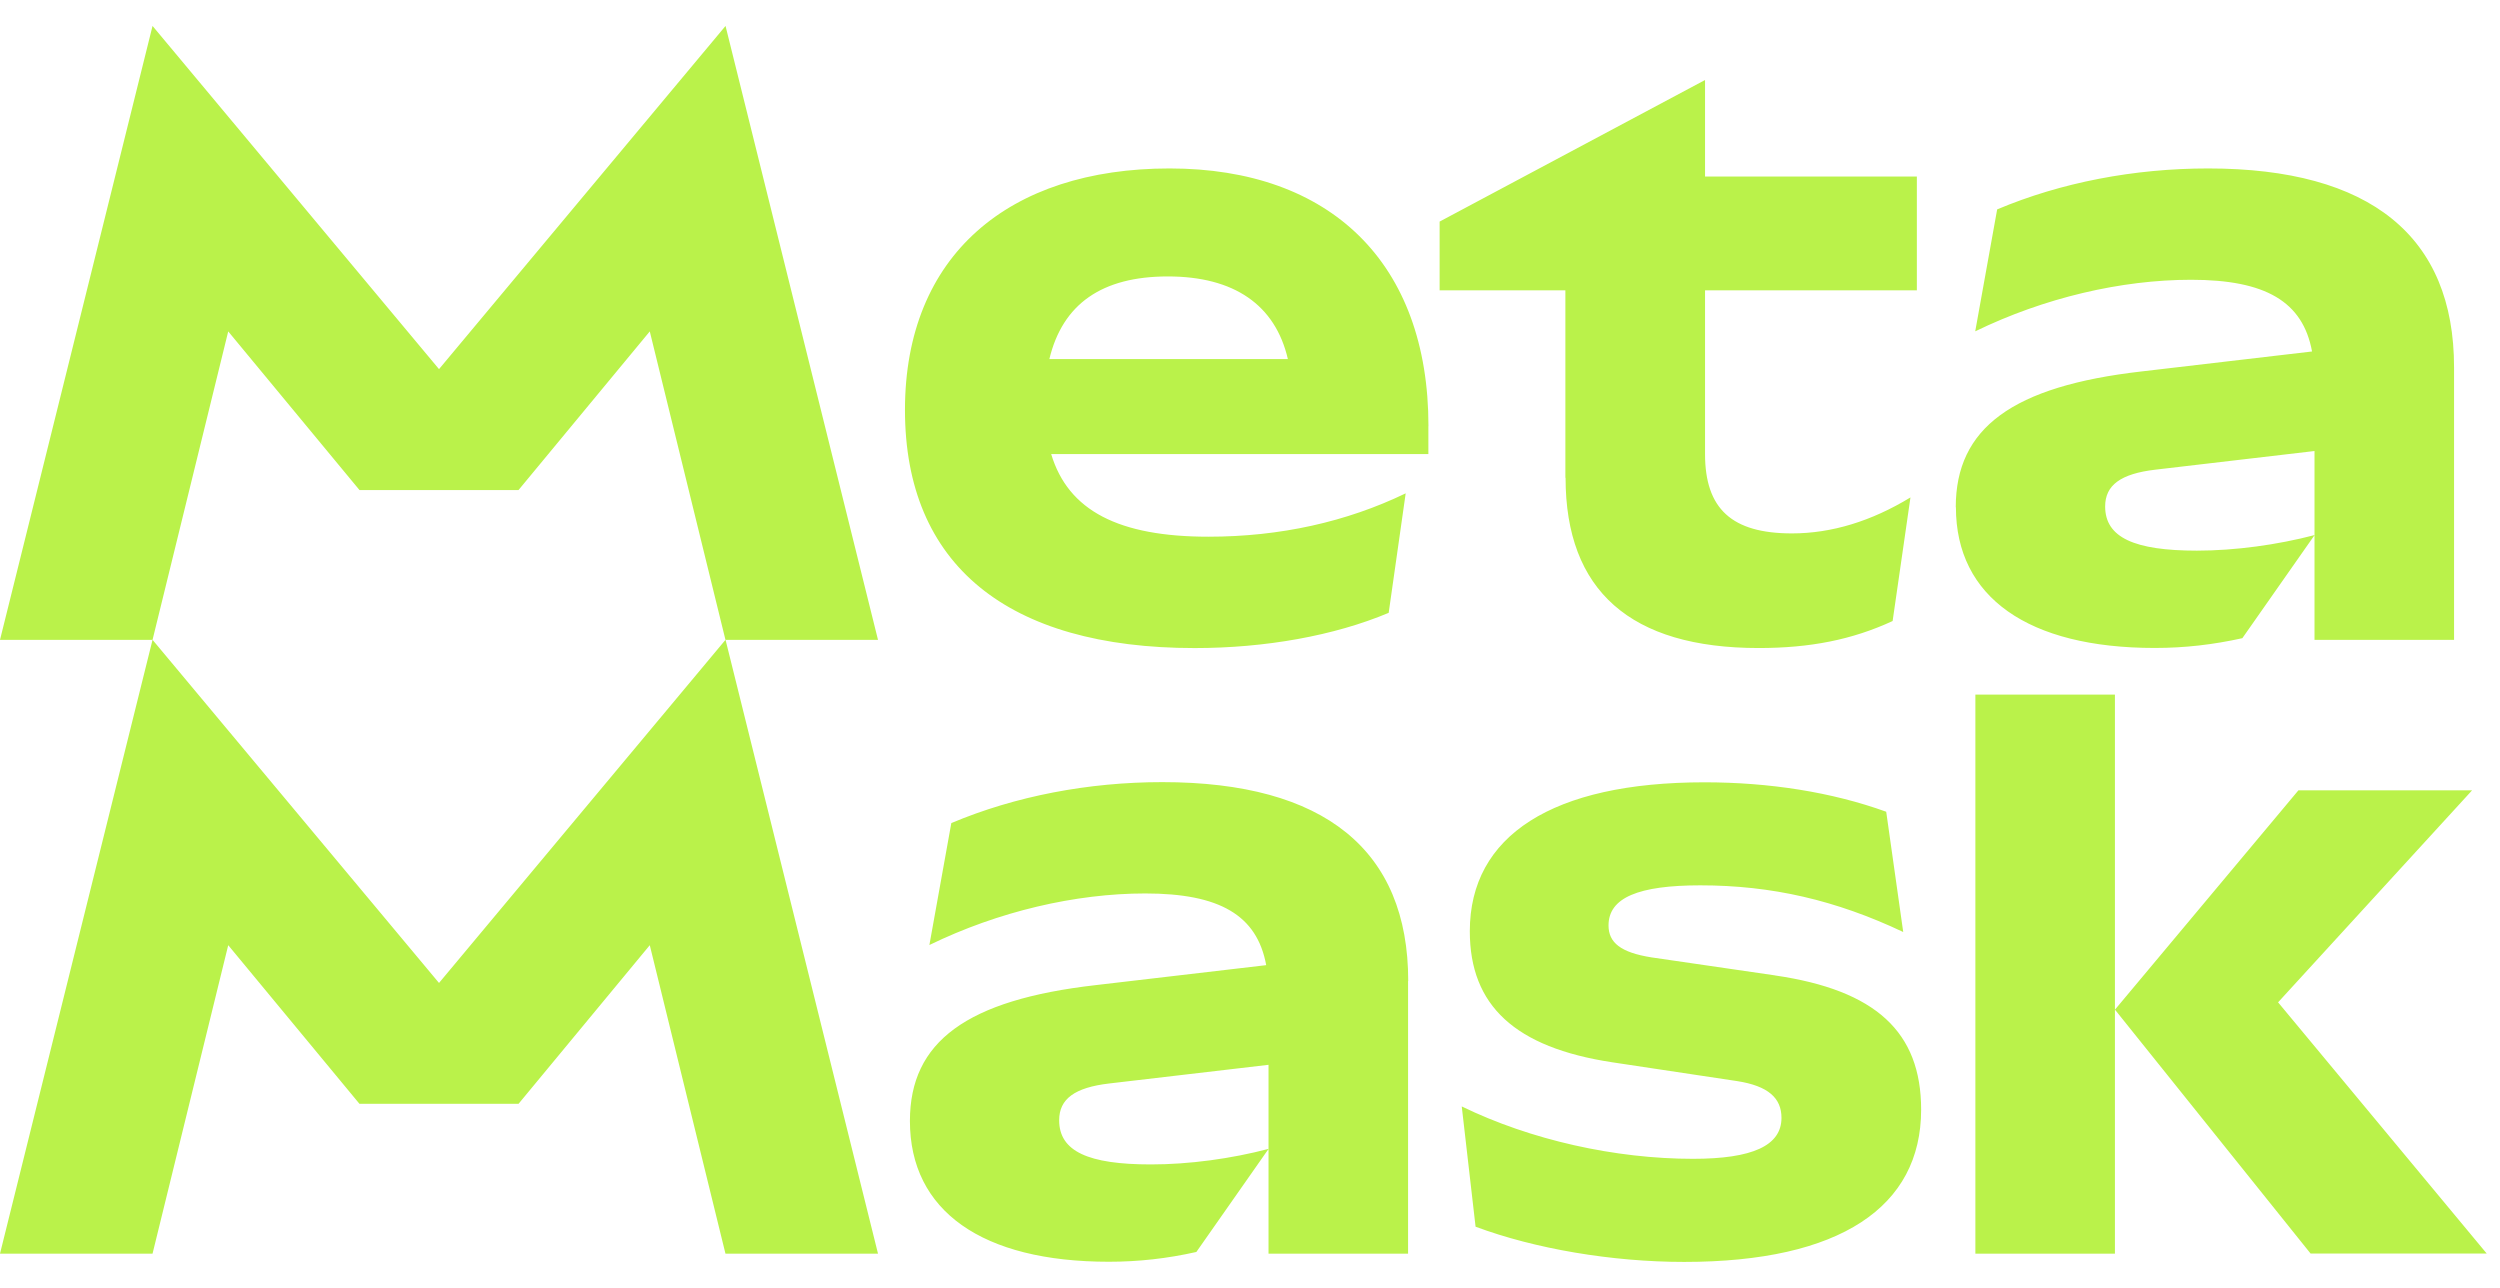
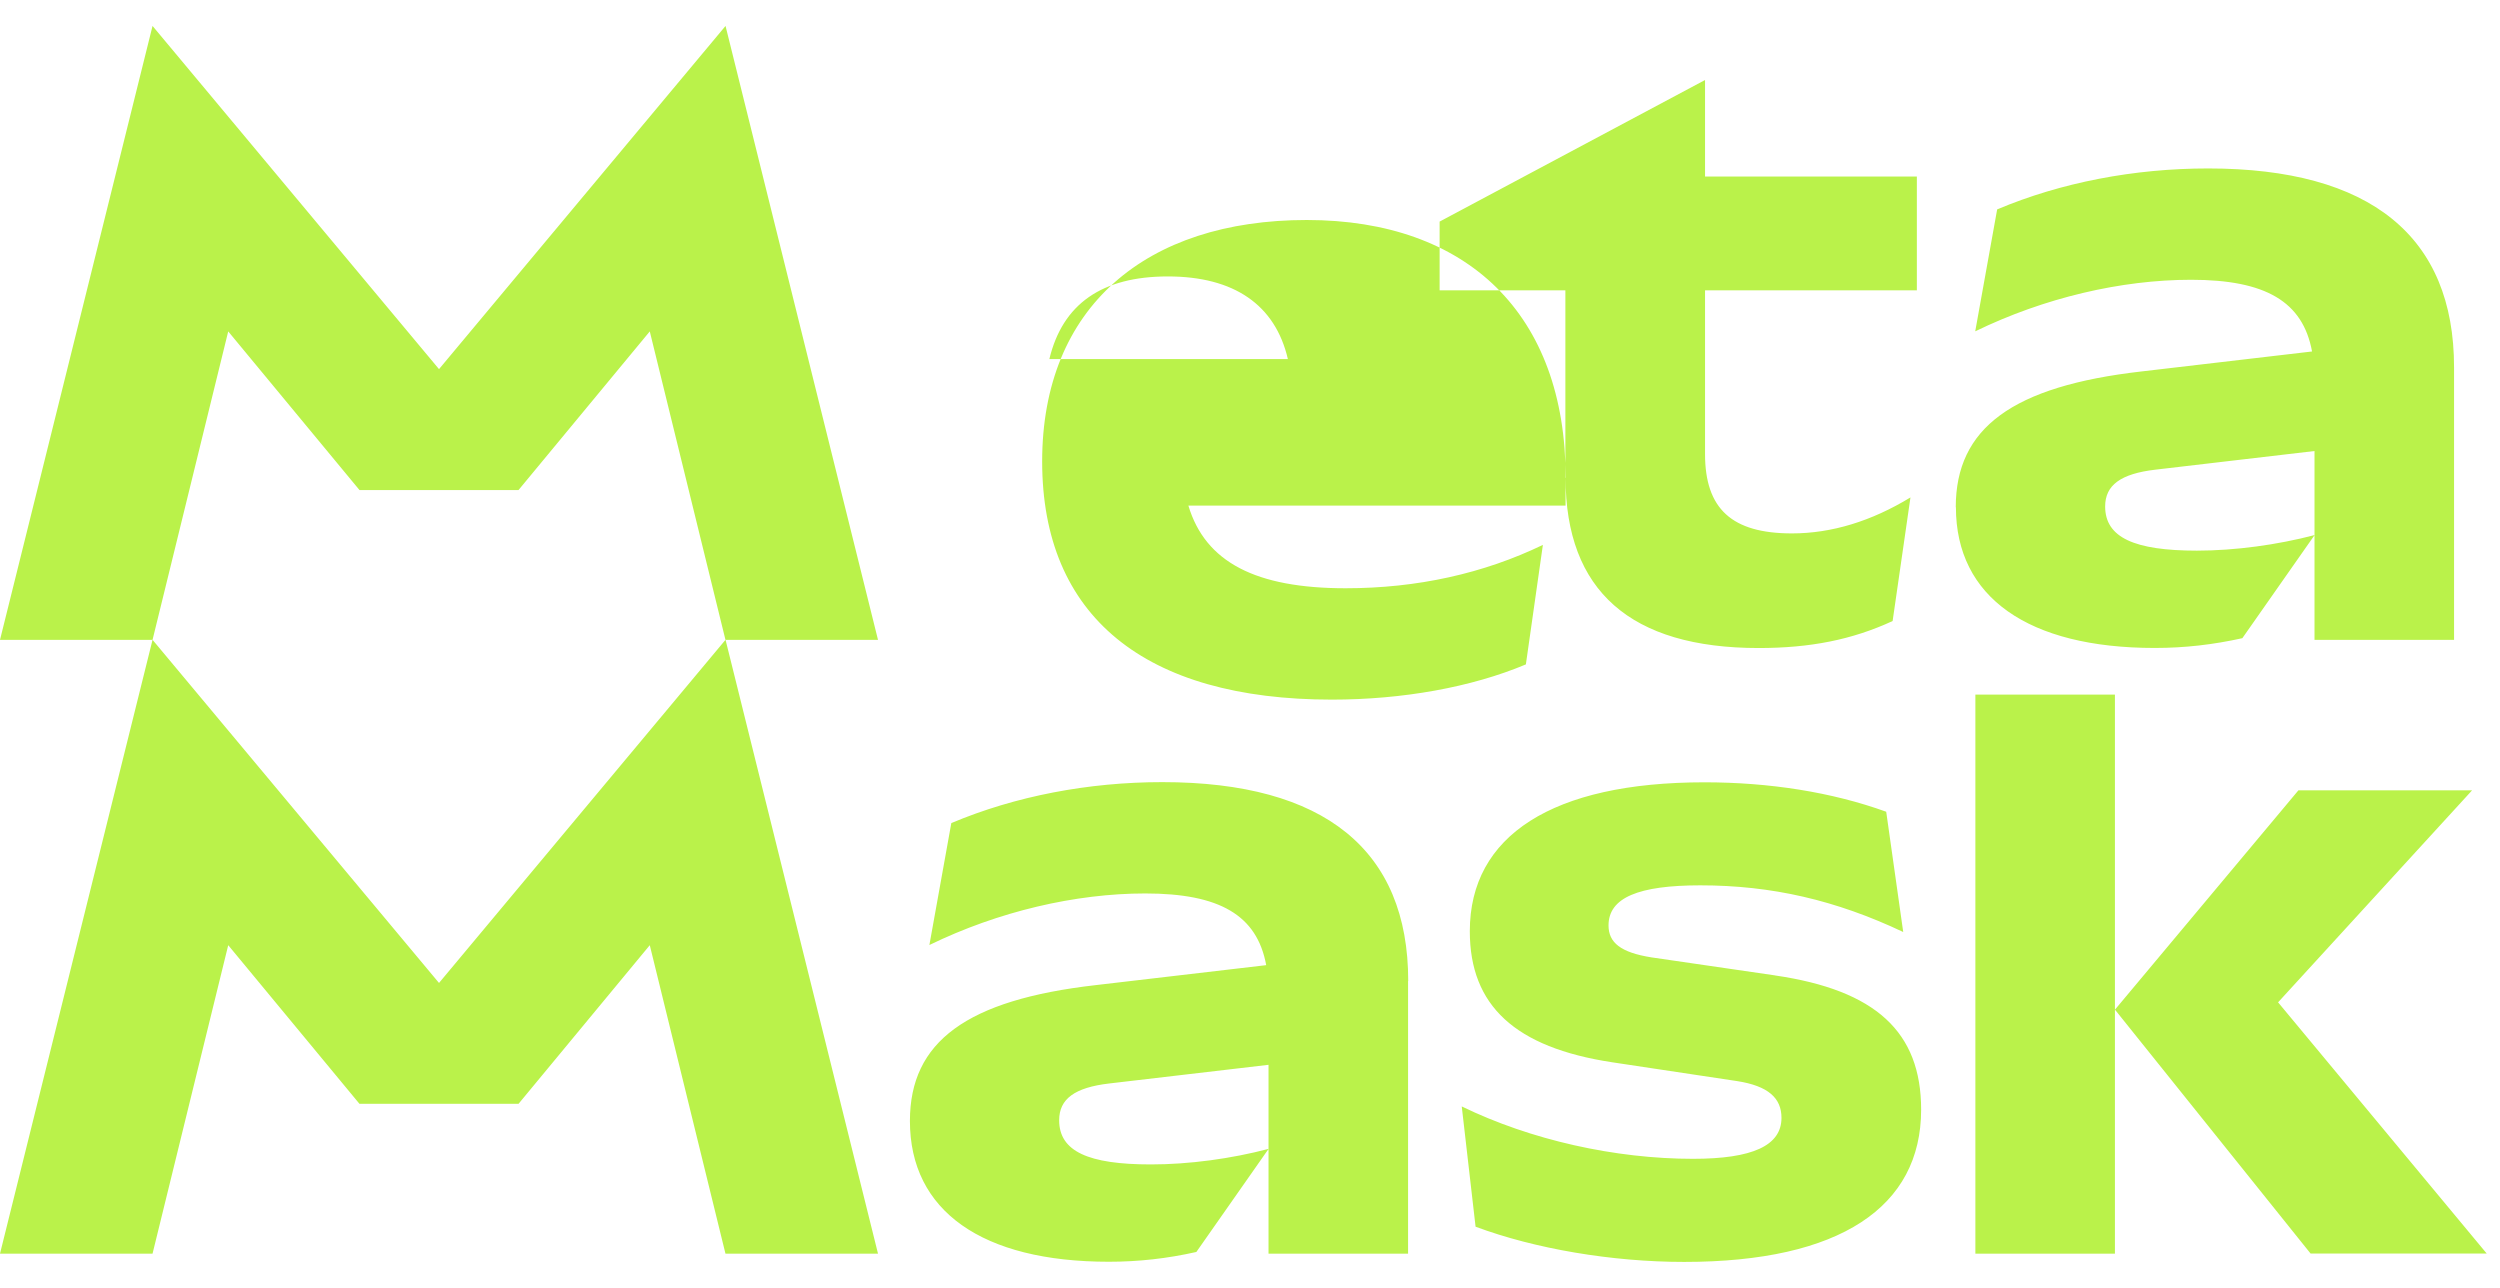
<svg xmlns="http://www.w3.org/2000/svg" fill="none" viewBox="0 0 66 34">
-   <path fill="#BAF24A" d="M37.173 25.901v7.195h-3.684v-4.985l-4.199.492c-.922.107-1.328.411-1.328.972 0 .821.77 1.166 2.422 1.166 1.007 0 2.122-.151 3.107-.411l-1.907 2.722c-.77.173-1.521.258-2.313.258-3.342 0-5.249-1.339-5.249-3.716 0-2.096 1.499-3.197 4.906-3.587l4.5-.527c-.243-1.32-1.23-1.893-3.194-1.893-1.842 0-3.878.475-5.698 1.361l.579-3.219c1.693-.713 3.622-1.081 5.57-1.081 4.286 0 6.492 1.794 6.492 5.25l-.004.002ZM4.027 16.892 0 33.096h4.027l1.998-8.143 3.465 4.188h4.199l3.465-4.188 1.998 8.143h4.027L19.154 16.89l-7.564 9.06-7.564-9.06.002.002ZM19.154.685 11.59 9.745 4.027.685 0 16.892h4.027l1.998-8.143 3.465 4.188h4.199l3.465-4.188 1.998 8.143h4.027L19.154.685ZM46.857 25.75l-3.257-.475c-.814-.129-1.135-.39-1.135-.843 0-.735.792-1.059 2.422-1.059 1.886 0 3.578.39 5.358 1.232l-.449-3.175c-1.437-.519-3.086-.777-4.8-.777-4.006 0-6.193 1.405-6.193 3.932 0 1.967 1.2 3.068 3.75 3.458l3.3.497c.835.129 1.178.453 1.178.972 0 .735-.77 1.081-2.335 1.081-2.057 0-4.286-.497-6.106-1.383l.365 3.175c1.565.584 3.6.93 5.507.93 4.114 0 6.256-1.449 6.256-4.02 0-2.053-1.2-3.155-3.856-3.543l-.004-.002Zm5.293-7.412v14.758h3.684v-14.758h-3.684Zm7.99 8.125 5.123-5.598h-4.585l-4.843 5.79 5.164 6.438h4.65l-5.509-6.633v.002Zm-8.504-13.073c0 2.377 1.907 3.716 5.249 3.716.792 0 1.543-.087 2.313-.258l1.907-2.722c-.985.258-2.1.411-3.107.411-1.649 0-2.422-.346-2.422-1.166 0-.562.408-.864 1.328-.972l4.199-.492v4.985h3.684V9.697c0-3.458-2.207-5.25-6.492-5.25-1.951 0-3.878.368-5.57 1.081l-.579 3.219c1.821-.886 3.856-1.361 5.698-1.361 1.964 0 2.951.573 3.194 1.893l-4.5.527c-3.407.39-4.906 1.49-4.906 3.587l.004-.002Zm-10.305-.777c0 2.983 1.714 4.495 5.099 4.495 1.35 0 2.465-.217 3.535-.713l.471-3.263c-1.028.626-2.079.95-3.129.95-1.586 0-2.294-.648-2.294-2.096V7.664h5.592V4.661H45.013V2.112l-7.007 3.738V7.664h3.32v4.948l.004.002Zm-3.622-1.361v.735h-9.958c.449 1.497 1.784 2.182 4.153 2.182 1.886 0 3.643-.39 5.206-1.145l-.449 3.155c-1.437.604-3.257.93-5.121.93-4.95 0-7.649-2.204-7.649-6.287 0-4.083 2.743-6.375 6.985-6.375s6.835 2.486 6.835 6.806l-.002-.002ZM27.703 9.48h6.297c-.332-1.433-1.423-2.182-3.168-2.182s-2.78.729-3.129 2.182Z" />
+   <path fill="#BAF24A" d="M37.173 25.901v7.195h-3.684v-4.985l-4.199.492c-.922.107-1.328.411-1.328.972 0 .821.77 1.166 2.422 1.166 1.007 0 2.122-.151 3.107-.411l-1.907 2.722c-.77.173-1.521.258-2.313.258-3.342 0-5.249-1.339-5.249-3.716 0-2.096 1.499-3.197 4.906-3.587l4.5-.527c-.243-1.32-1.23-1.893-3.194-1.893-1.842 0-3.878.475-5.698 1.361l.579-3.219c1.693-.713 3.622-1.081 5.57-1.081 4.286 0 6.492 1.794 6.492 5.25l-.004.002ZM4.027 16.892 0 33.096h4.027l1.998-8.143 3.465 4.188h4.199l3.465-4.188 1.998 8.143h4.027L19.154 16.89l-7.564 9.06-7.564-9.06.002.002ZM19.154.685 11.59 9.745 4.027.685 0 16.892h4.027l1.998-8.143 3.465 4.188h4.199l3.465-4.188 1.998 8.143h4.027L19.154.685ZM46.857 25.75l-3.257-.475c-.814-.129-1.135-.39-1.135-.843 0-.735.792-1.059 2.422-1.059 1.886 0 3.578.39 5.358 1.232l-.449-3.175c-1.437-.519-3.086-.777-4.8-.777-4.006 0-6.193 1.405-6.193 3.932 0 1.967 1.2 3.068 3.75 3.458l3.3.497c.835.129 1.178.453 1.178.972 0 .735-.77 1.081-2.335 1.081-2.057 0-4.286-.497-6.106-1.383l.365 3.175c1.565.584 3.6.93 5.507.93 4.114 0 6.256-1.449 6.256-4.02 0-2.053-1.2-3.155-3.856-3.543l-.004-.002Zm5.293-7.412v14.758h3.684v-14.758h-3.684Zm7.99 8.125 5.123-5.598h-4.585l-4.843 5.79 5.164 6.438h4.65l-5.509-6.633v.002Zm-8.504-13.073c0 2.377 1.907 3.716 5.249 3.716.792 0 1.543-.087 2.313-.258l1.907-2.722c-.985.258-2.1.411-3.107.411-1.649 0-2.422-.346-2.422-1.166 0-.562.408-.864 1.328-.972l4.199-.492v4.985h3.684V9.697c0-3.458-2.207-5.25-6.492-5.25-1.951 0-3.878.368-5.57 1.081l-.579 3.219c1.821-.886 3.856-1.361 5.698-1.361 1.964 0 2.951.573 3.194 1.893l-4.5.527c-3.407.39-4.906 1.49-4.906 3.587l.004-.002Zm-10.305-.777c0 2.983 1.714 4.495 5.099 4.495 1.35 0 2.465-.217 3.535-.713l.471-3.263c-1.028.626-2.079.95-3.129.95-1.586 0-2.294-.648-2.294-2.096V7.664h5.592V4.661H45.013V2.112l-7.007 3.738V7.664h3.32v4.948l.004.002Zv.735h-9.958c.449 1.497 1.784 2.182 4.153 2.182 1.886 0 3.643-.39 5.206-1.145l-.449 3.155c-1.437.604-3.257.93-5.121.93-4.95 0-7.649-2.204-7.649-6.287 0-4.083 2.743-6.375 6.985-6.375s6.835 2.486 6.835 6.806l-.002-.002ZM27.703 9.48h6.297c-.332-1.433-1.423-2.182-3.168-2.182s-2.78.729-3.129 2.182Z" />
</svg>